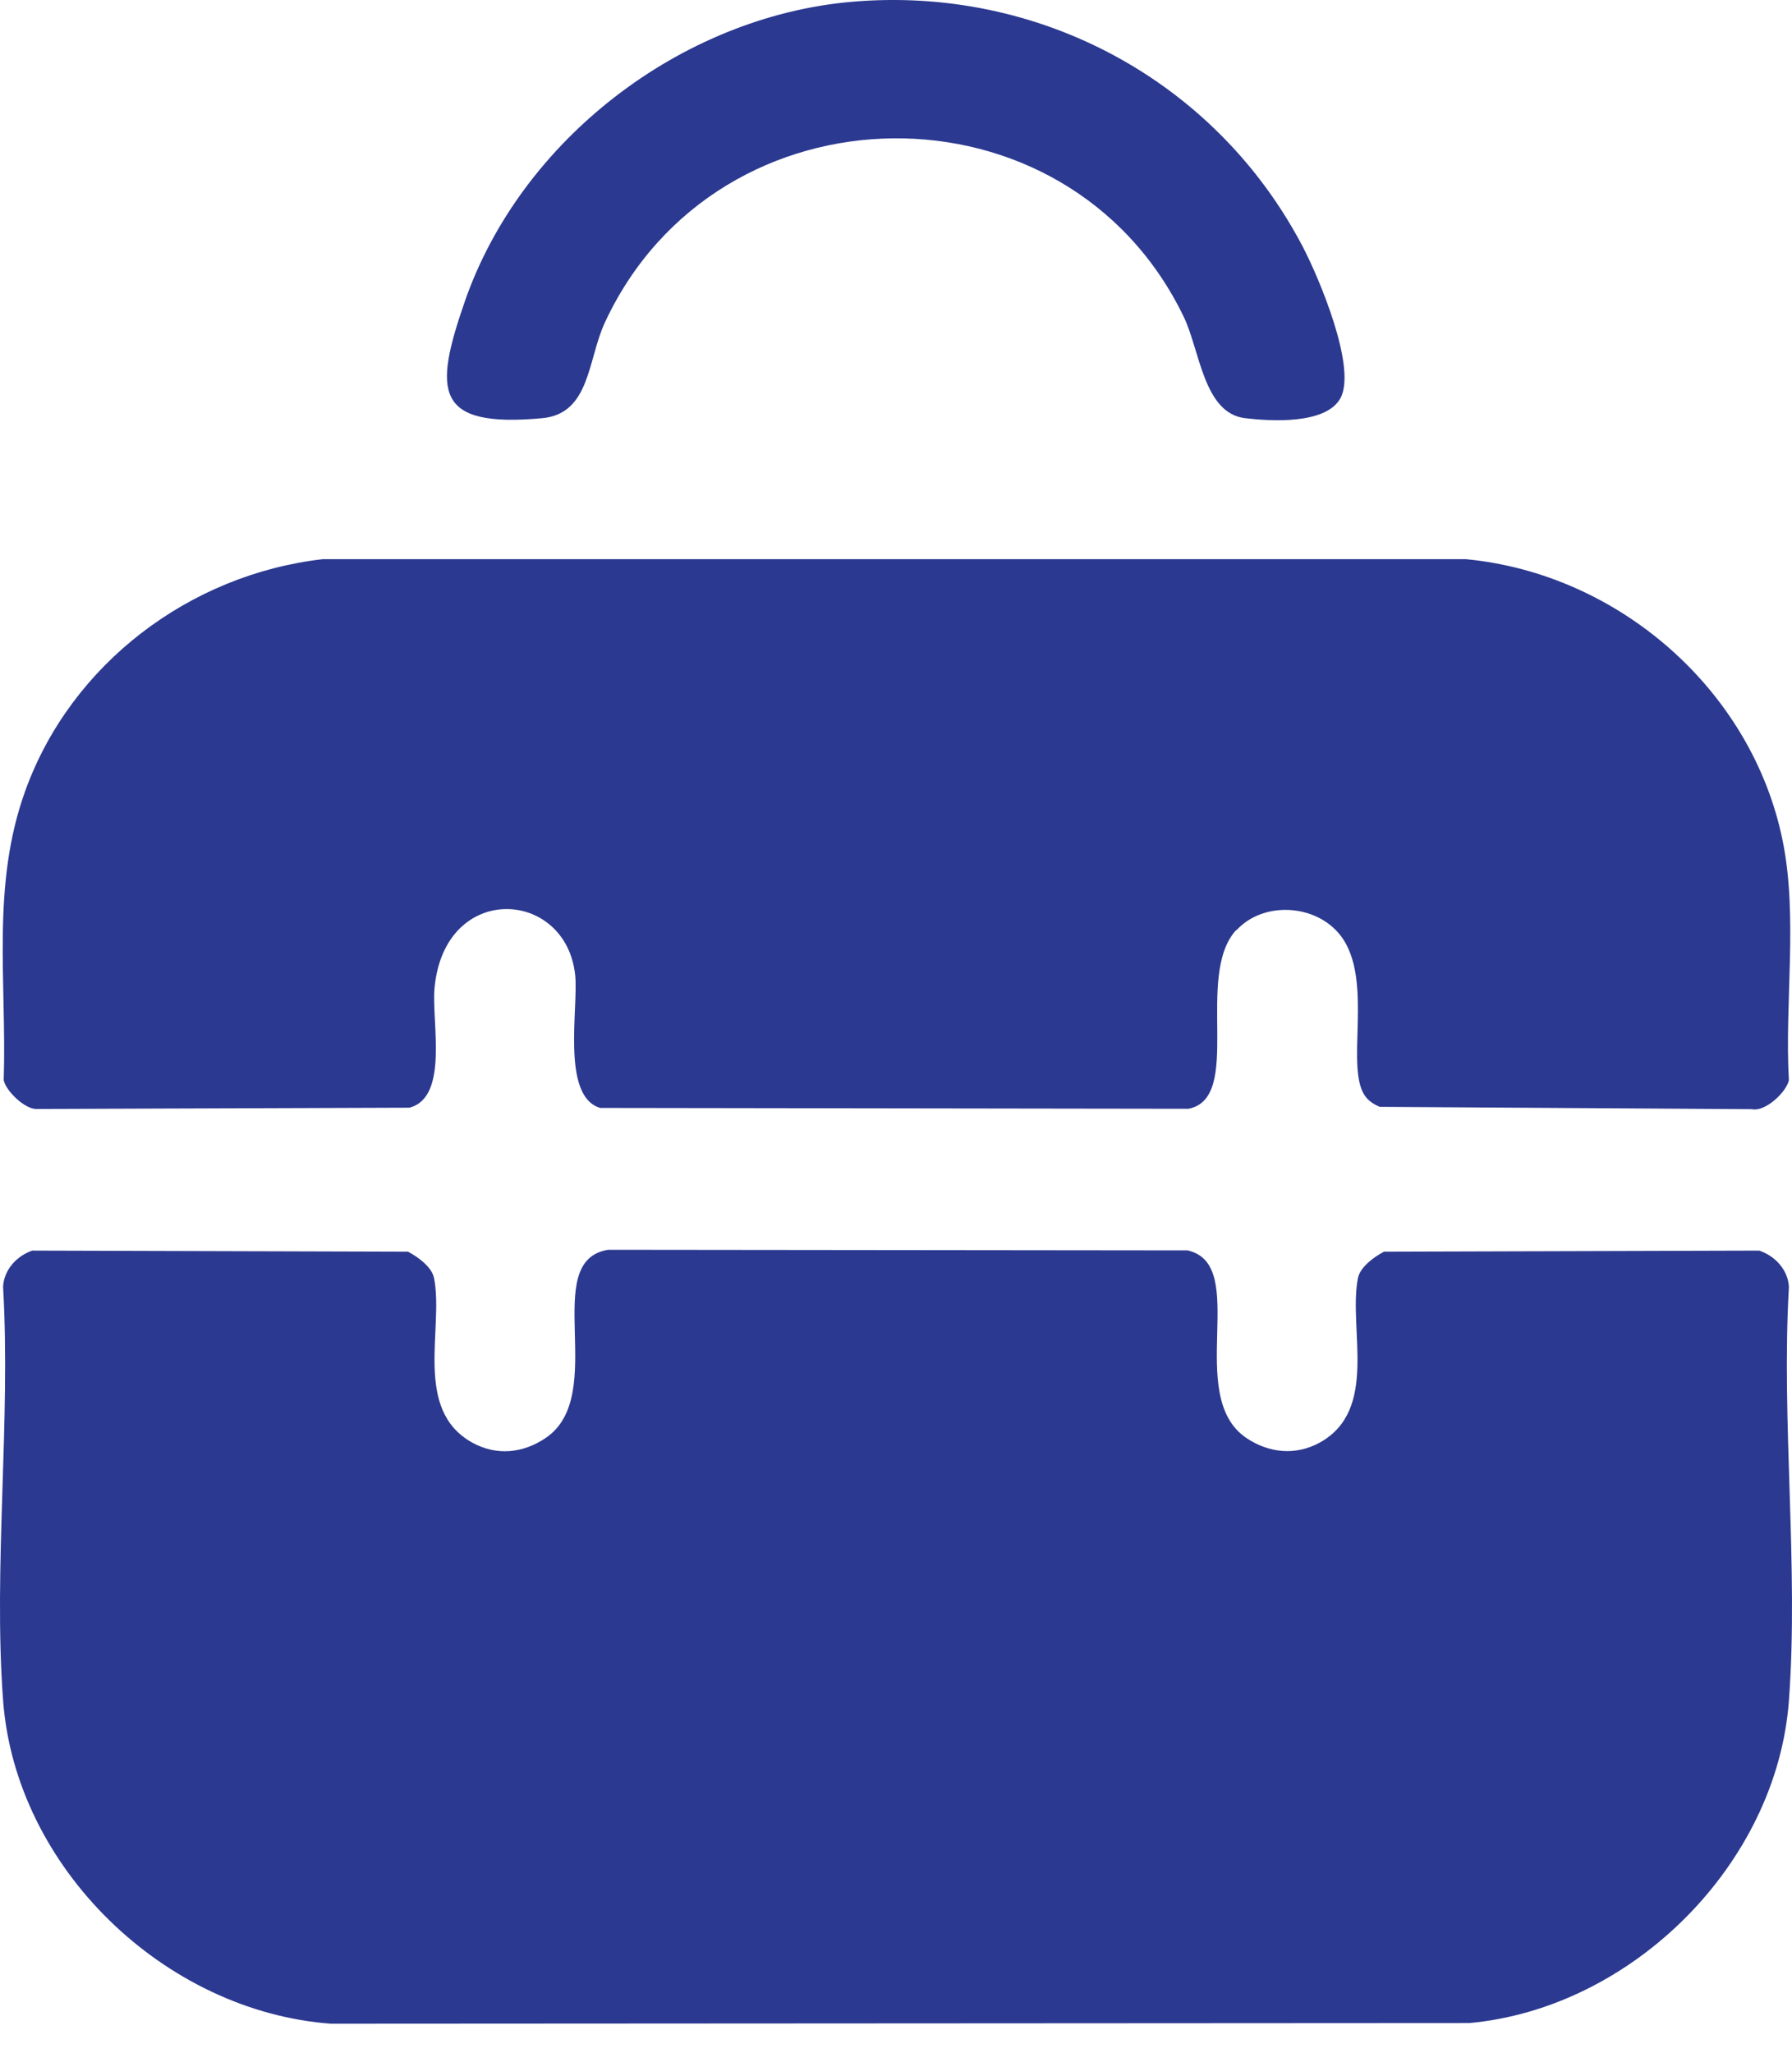
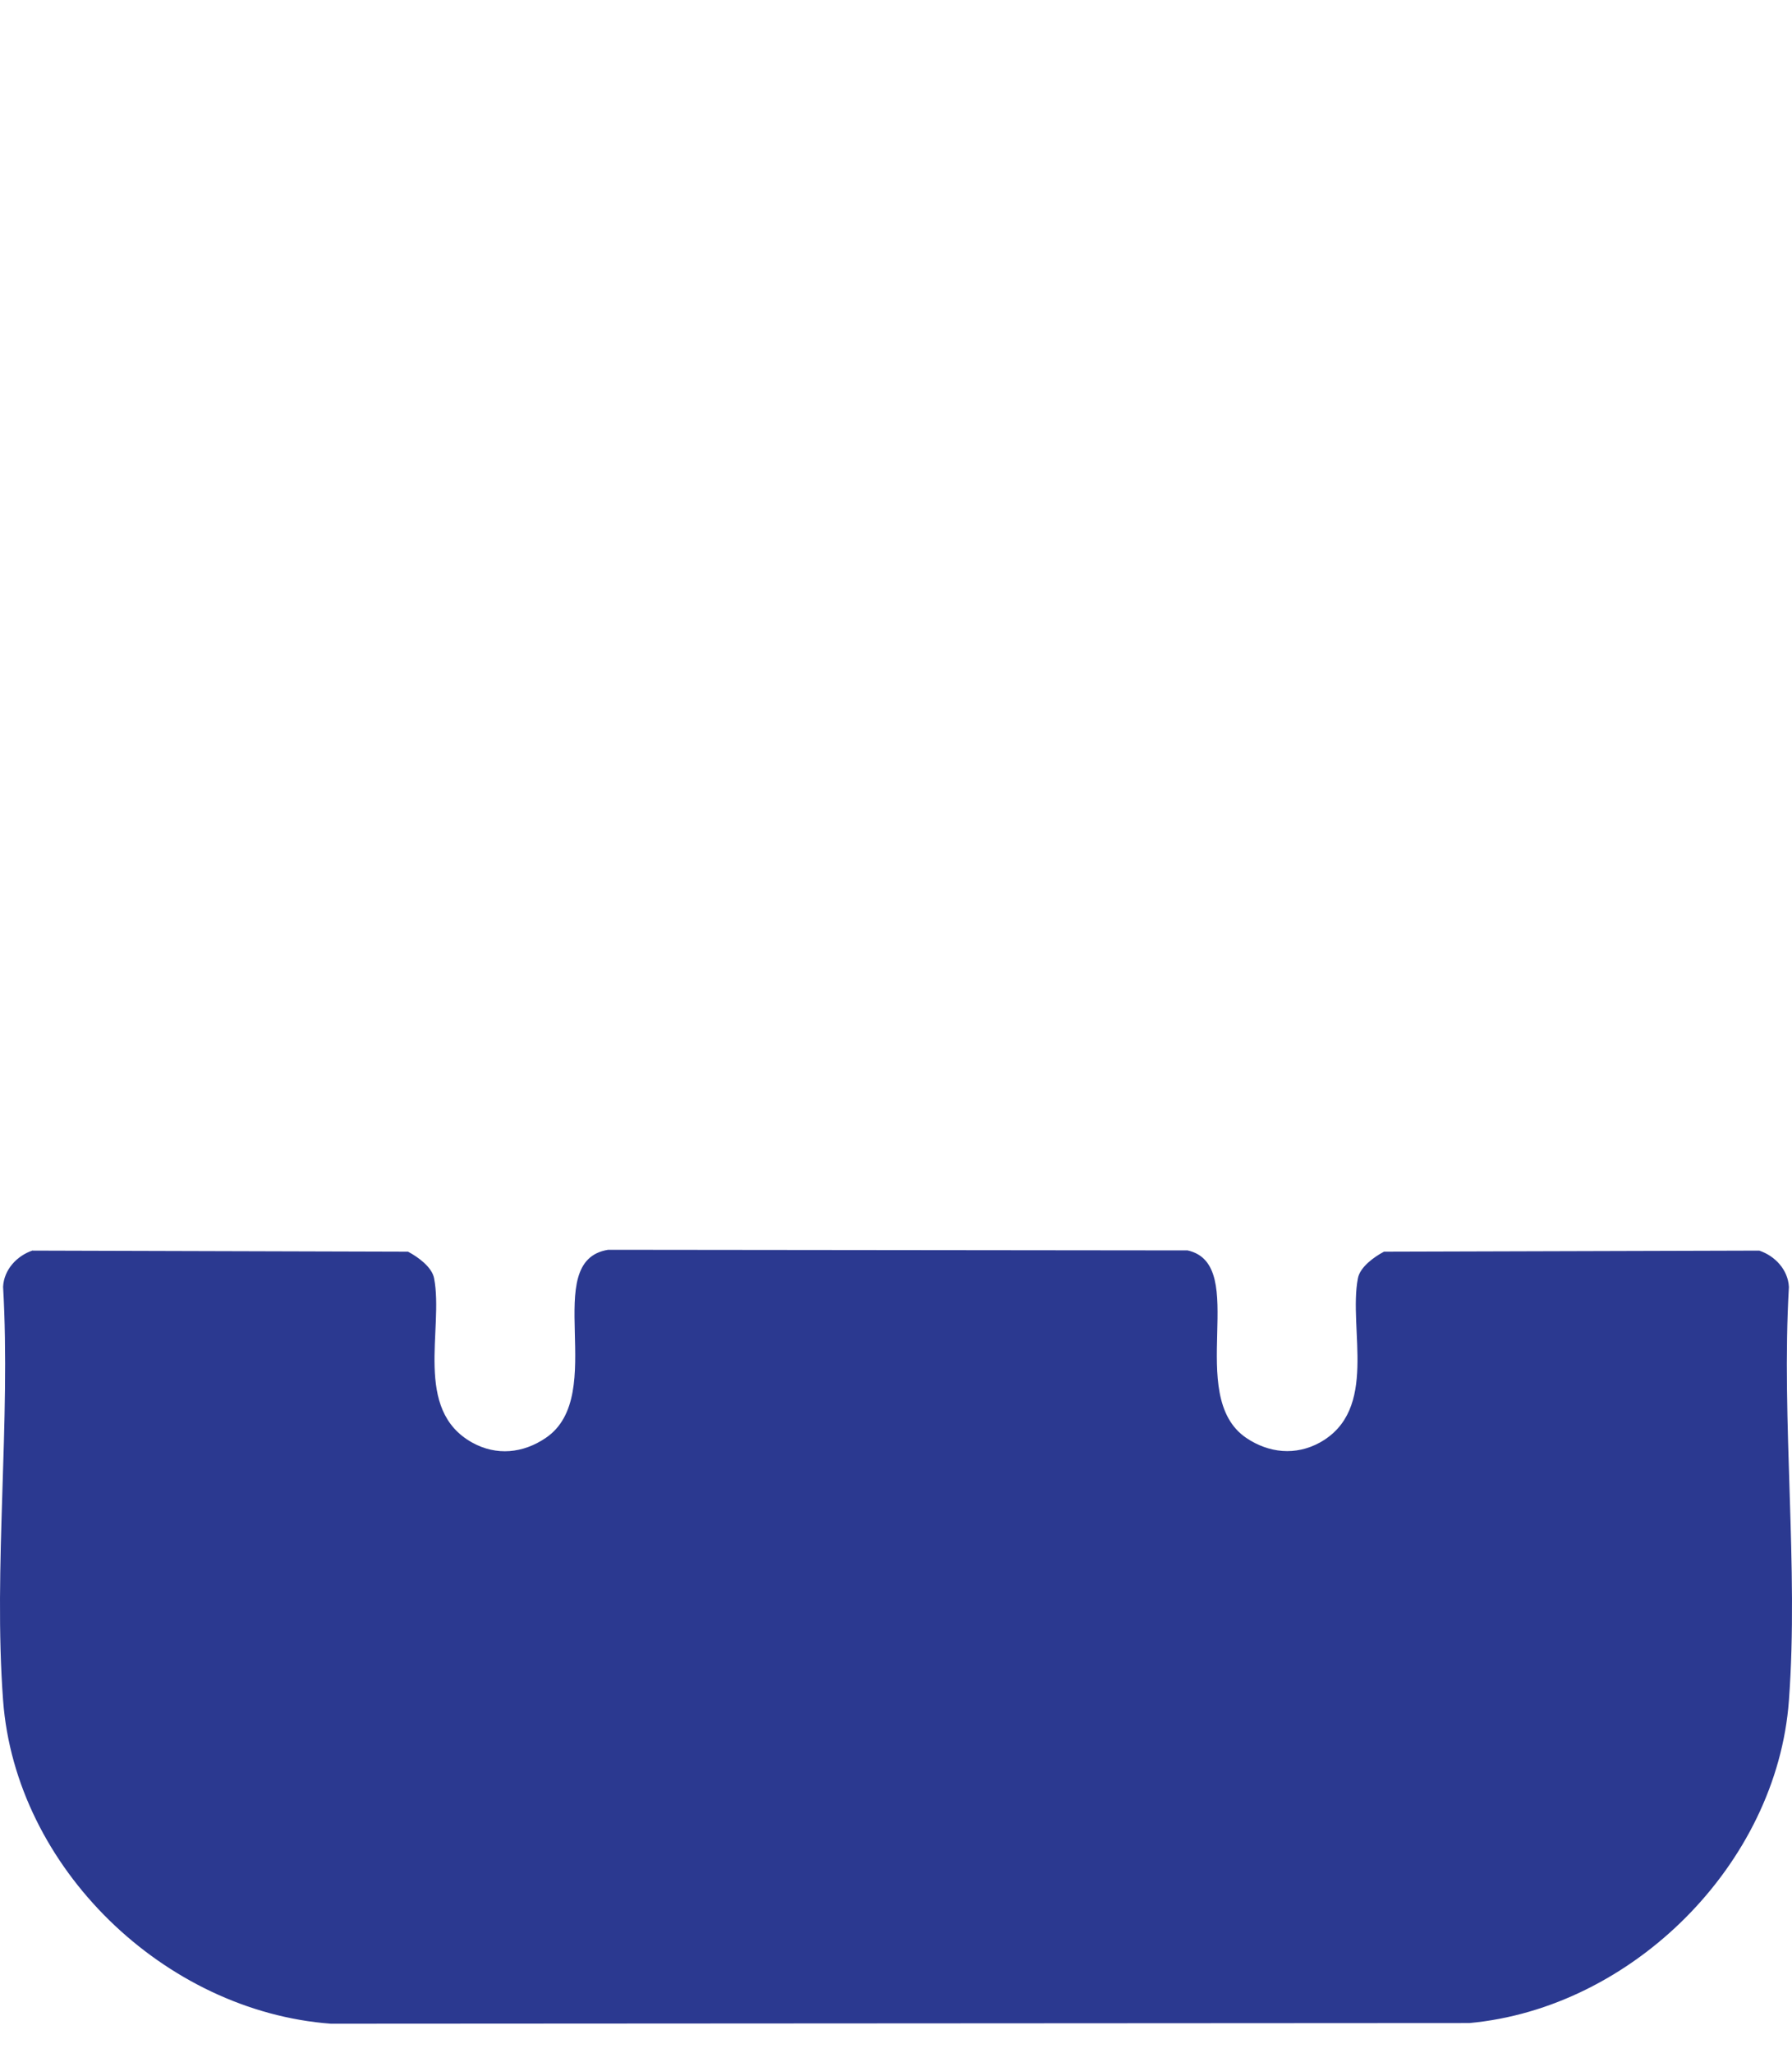
<svg xmlns="http://www.w3.org/2000/svg" width="55" height="63" viewBox="0 0 55 63" fill="none">
  <path d="M1.006 38.382L12.523 38.415C12.827 38.576 13.26 38.886 13.324 39.235C13.621 40.792 12.678 43.266 14.493 44.274C15.236 44.687 16.057 44.603 16.748 44.132C18.705 42.814 16.535 38.693 18.666 38.357L36.45 38.376C38.388 38.809 36.334 42.833 38.252 44.132C38.943 44.597 39.764 44.681 40.507 44.274C42.322 43.266 41.379 40.792 41.676 39.235C41.74 38.886 42.173 38.576 42.477 38.415L53.994 38.382C54.479 38.544 54.879 38.97 54.905 39.5C54.666 43.634 55.209 48.098 54.905 52.193C54.537 57.212 50.093 61.631 45.099 62.089L10.153 62.109C5.043 61.727 0.476 57.322 0.095 52.187C-0.209 48.091 0.334 43.628 0.095 39.493C0.121 38.964 0.521 38.537 1.006 38.376V38.382Z" fill="#2B3990" />
-   <path d="M37.941 28.544C36.65 29.946 38.174 33.706 36.475 34.029L18.421 34.003C17.212 33.647 17.762 30.909 17.652 29.914C17.361 27.265 13.64 27.058 13.337 30.321C13.24 31.354 13.789 33.686 12.562 33.996L1.115 34.035C0.76 34.041 0.178 33.479 0.114 33.15C0.211 30.095 -0.28 27.168 0.786 24.242C2.194 20.373 5.818 17.634 9.9 17.162H44.995C49.672 17.608 53.768 21.167 54.711 25.792C55.189 28.124 54.769 30.766 54.904 33.15C54.834 33.512 54.181 34.132 53.768 34.041L42.347 33.97C42.192 33.906 42.056 33.822 41.947 33.699C41.217 32.879 42.211 30.082 41.139 28.706C40.39 27.743 38.775 27.646 37.948 28.551L37.941 28.544Z" fill="#2B3990" />
-   <path d="M26.12 0.057C31.876 -0.453 37.315 2.473 39.983 7.57C40.48 8.519 41.662 11.31 41.133 12.234C40.681 13.022 39.04 12.931 38.219 12.835C36.94 12.686 36.831 10.761 36.333 9.727C32.767 2.325 22.019 2.454 18.563 9.902C18.033 11.045 18.117 12.699 16.638 12.835C13.318 13.138 13.311 12.008 14.267 9.249C15.985 4.301 20.888 0.522 26.12 0.057Z" fill="#2B3990" />
</svg>